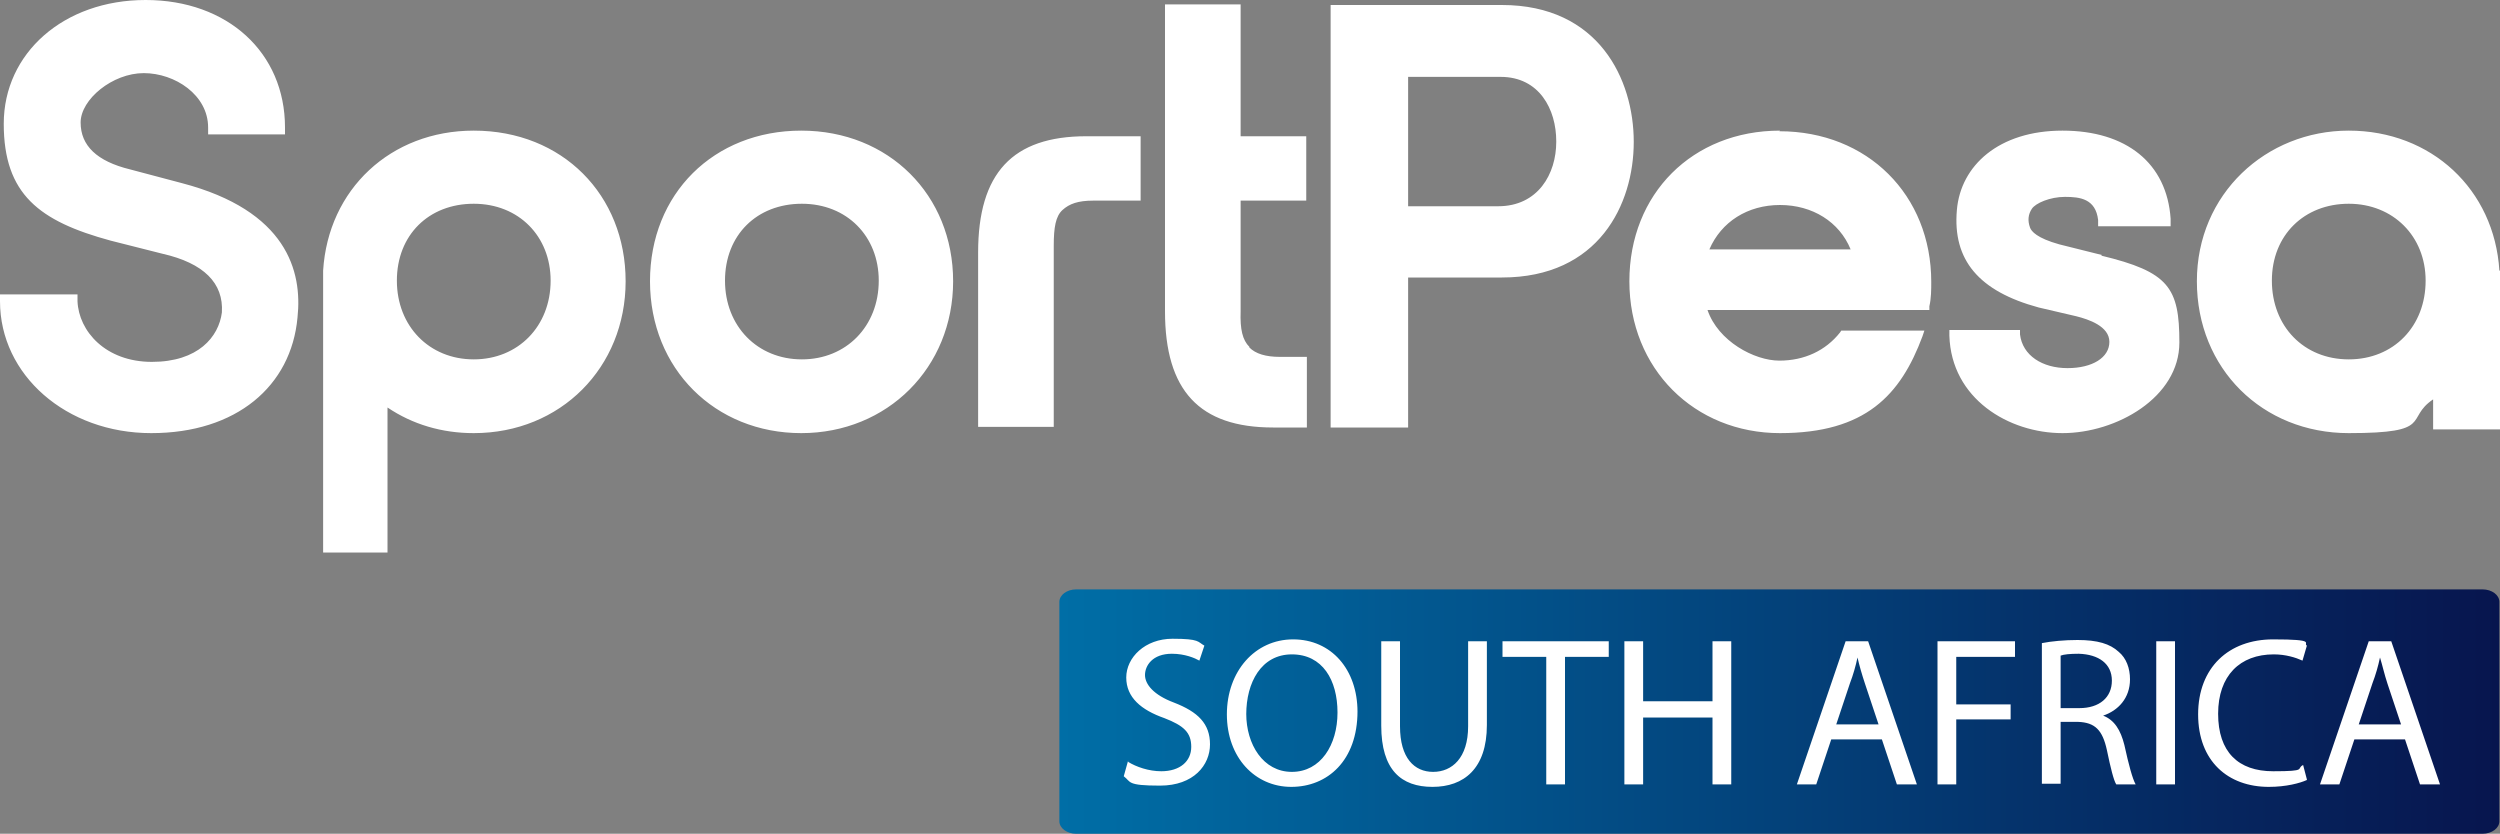
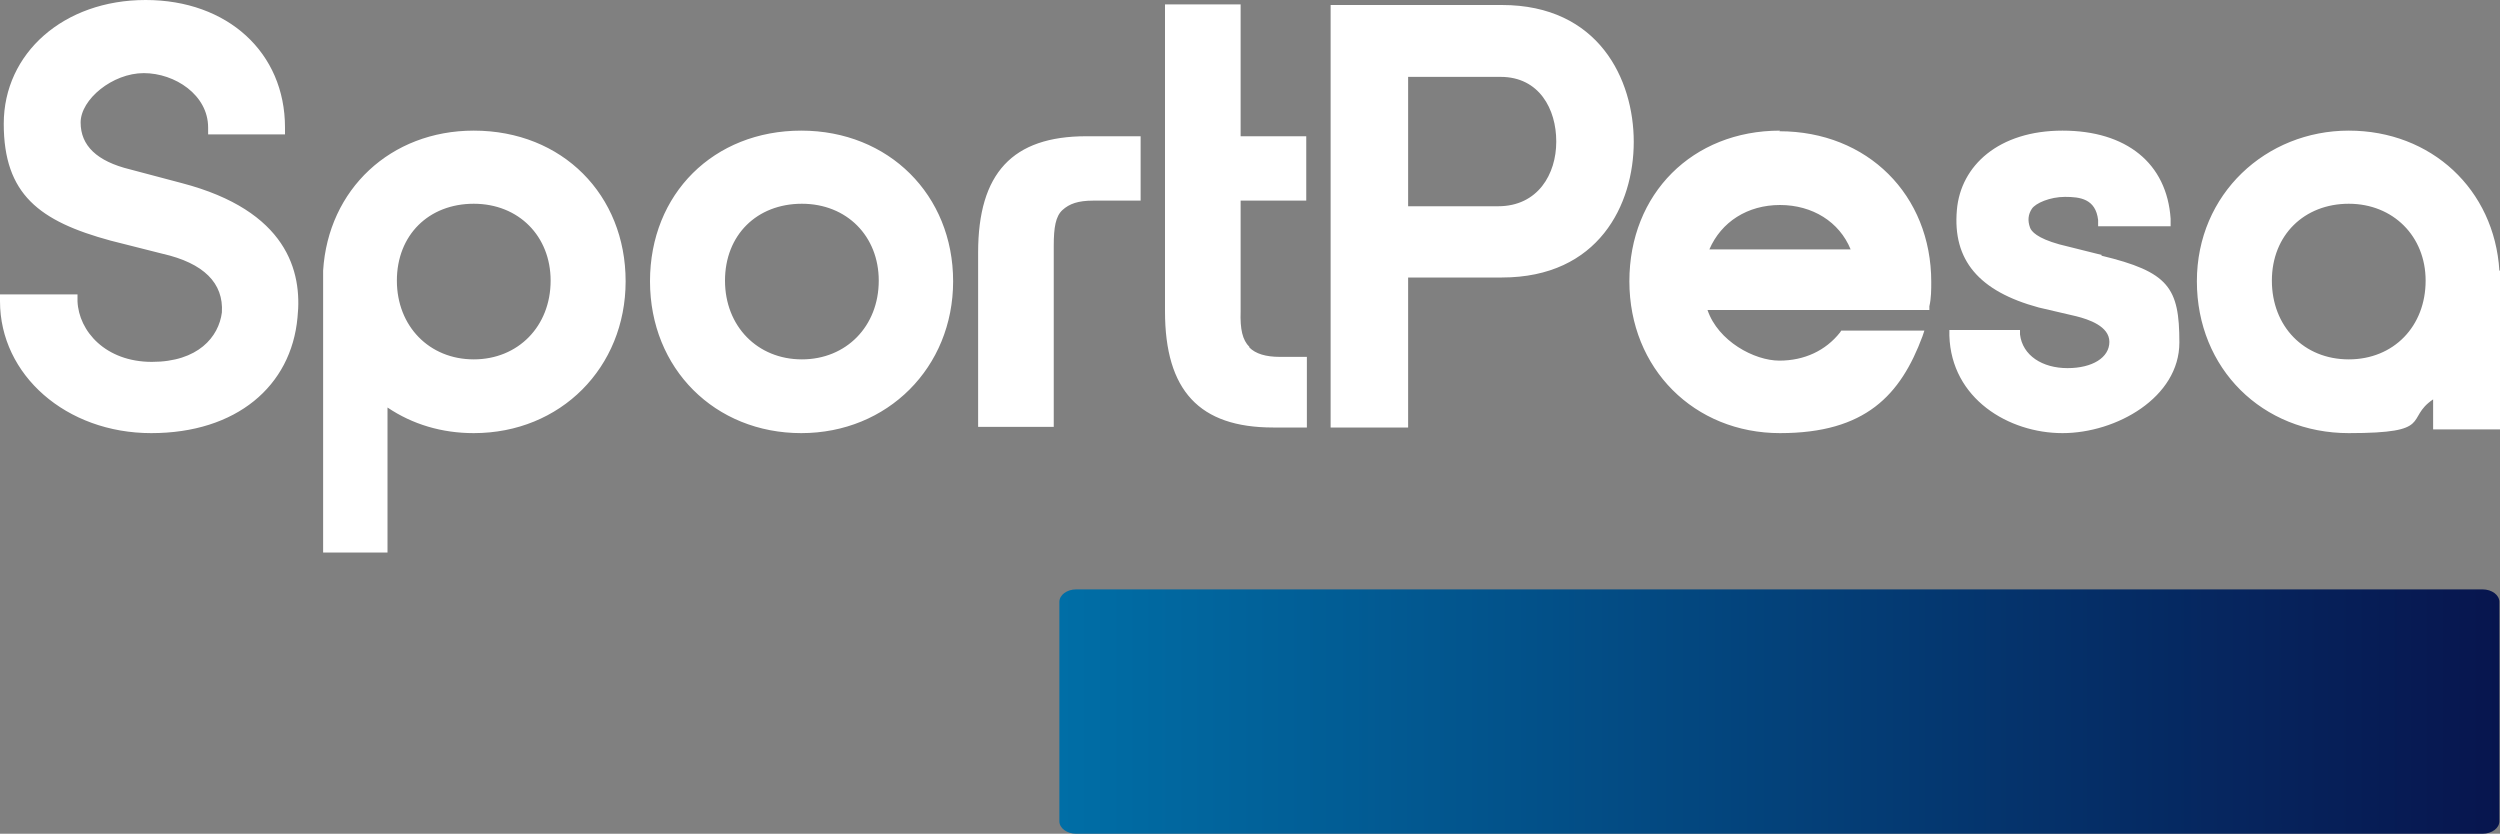
<svg xmlns="http://www.w3.org/2000/svg" viewBox="0 0 400 133.4">
  <rect x="0" y="0" width="400" height="133.4" fill="#808080" stroke="none" />
  <linearGradient id="a" gradientTransform="matrix(1 0 0 -1 0 132.5)" gradientUnits="userSpaceOnUse" x1="169.5" x2="400" y1="18.7" y2="18.7">
    <stop offset="0" stop-color="#006ea6" />
    <stop offset="1" stop-color="#07154e" />
  </linearGradient>
  <path d="m29.1 29.3-8.3-2.2c-5.3-1.3-7.9-3.8-7.9-7.5s5.1-7.9 10.1-7.9 10.3 3.5 10.3 8.7v1.1h12.3v-1.1c0-12-9.2-20.4-22.3-20.4s-22.7 8.5-22.7 19.8 5.7 15.6 17.1 18.7l8.3 2.1c6.6 1.5 9.8 4.7 9.5 9.4-.5 3.9-3.8 7.9-11.2 7.9s-11.7-4.9-11.9-9.7v-1.1h-12.4v1.1c0 11.8 10.6 21.1 24.2 21.1s22.4-7.5 23.4-18.5c.8-7.4-1.7-17.1-18.5-21.5m99.1-8.4c-14 0-24.2 10.1-24.2 24.1s10.4 24.3 24.2 24.3 24.3-10.5 24.3-24.3-10.3-24.1-24.3-24.1m12.4 24c0 7.3-5.2 12.6-12.3 12.6s-12.3-5.3-12.3-12.6 5.1-12.3 12.3-12.3 12.3 5.2 12.3 12.3m-64.8-24c-13.3 0-23.3 9.4-24.1 22.4v45.1h10.3v-23.2c4 2.7 8.7 4.1 13.8 4.1 13.9 0 24.3-10.5 24.3-24.3s-10.1-24.1-24.3-24.1m12.3 24c0 7.3-5.2 12.6-12.3 12.6s-12.3-5.3-12.3-12.6 5.1-12.3 12.3-12.3 12.3 5.2 12.3 12.3m111.8 10.6c-1.1-1.1-1.5-2.8-1.4-5.7v-17.7h10.5v-10.3h-10.5v-21.1h-12.1v49.1c0 12.7 5.5 18.6 17.3 18.6h5.4v-11.3h-4.3c-2.3 0-3.9-.5-4.9-1.5m40.4-54.8h-27.4v67.6h12.4v-24h15c15.5 0 21.1-11.7 21.1-21.7s-5.6-21.9-21.1-21.9m8.7 21.9c0 5.1-2.9 10.3-9.3 10.3h-14.4v-20.7h14.8c6.2 0 8.9 5.2 8.9 10.3m-92.5 17.8v27.9h12.1v-29c0-2.9.3-4.7 1.4-5.7s2.5-1.5 4.9-1.5h7.6v-10.3h-8.7c-11.8 0-17.3 5.9-17.3 18.6m179.8.4-6.8-1.7c-3.6-1-4.5-2.1-4.7-2.7-.4-1.1-.3-2.1.3-3s2.9-1.9 5.3-1.9 4.9.3 5.3 3.7v1h11.6v-1.2c-.6-8.9-7.1-14.1-17.3-14.1s-16.3 5.6-16.9 12.7c-.7 8 3.5 13 13.1 15.6l6 1.4c2 .5 5.3 1.6 5.3 4.1s-2.7 4.2-6.7 4.2-7.2-2-7.6-5.4v-.7h-11.3v.9c.3 10.1 9.5 15.6 18.1 15.6s18.7-5.7 18.7-14.5-1.7-11.3-12.5-13.9m63.7 2.4c-.8-13-10.9-22.4-24.1-22.4s-24.3 10.1-24.3 24.1 10.5 24.3 24.3 24.3 8.9-2.3 13.5-5.4v4.8h10.7v-25.4zm-11.8 1.6c0 7.3-5.1 12.6-12.3 12.6s-12.3-5.3-12.3-12.6 5.2-12.3 12.3-12.3 12.3 5.2 12.3 12.3m-103.3-24c-14 0-24.1 10.1-24.1 24.1s10.4 24.3 24.1 24.3 19.3-6.1 22.8-15.5l.3-.9h-13.3l-.2.3c-2.3 2.9-5.7 4.5-9.7 4.5s-9.8-3.1-11.5-8.1h35.5v-.6c.3-1.3.3-2.7.3-3.9 0-13.9-10.2-24.1-24.3-24.1m11.4 18.9h-22.6c1.9-4.4 6.1-7.1 11.3-7.1s9.5 2.7 11.3 7.1" fill="#fff" />
  <path d="m172.2 94.3h225c1.5 0 2.7.9 2.7 2v35.1c0 1.1-1.2 2-2.7 2h-225c-1.5 0-2.7-.9-2.7-2v-35.1c0-1.1 1.2-2 2.7-2z" fill="url(#a)" />
-   <path d="m180.5 121.9c1.3.8 3.3 1.5 5.3 1.5 3 0 4.8-1.6 4.8-3.9s-1.2-3.4-4.3-4.6c-3.7-1.3-6.1-3.3-6.1-6.5s3-6.2 7.4-6.2 4 .5 5.1 1.1l-.8 2.4c-.7-.4-2.3-1.1-4.4-1.1-3.1 0-4.3 1.9-4.3 3.4s1.4 3.2 4.6 4.4c3.9 1.5 5.8 3.4 5.8 6.7s-2.6 6.6-8 6.6-4.6-.6-5.8-1.5l.7-2.5zm36.7-8.1c0 7.9-4.8 12.1-10.6 12.1s-10.3-4.7-10.3-11.6 4.5-12 10.6-12 10.3 4.8 10.3 11.6zm-17.8.4c0 4.9 2.7 9.3 7.3 9.3s7.3-4.3 7.3-9.5-2.4-9.3-7.3-9.3-7.3 4.5-7.3 9.6zm24.6-11.6v13.6c0 5.1 2.3 7.3 5.3 7.3s5.6-2.2 5.6-7.3v-13.6h3v13.4c0 7-3.7 9.9-8.7 9.9s-8.2-2.7-8.2-9.8v-13.5zm23.4 2.5h-7v-2.5h17v2.5h-7v20.4h-3zm15.5-2.5v9.6h11.1v-9.6h3v22.9h-3v-10.7h-11.1v10.7h-3v-22.9zm30.1 15.7-2.4 7.2h-3.1l7.8-22.9h3.6l7.8 22.9h-3.2l-2.4-7.2zm7.6-2.3-2.2-6.6c-.5-1.5-.9-2.9-1.2-4.2-.3 1.4-.7 2.8-1.2 4.1l-2.2 6.6h6.9zm9.5-13.4h12.3v2.5h-9.4v7.6h8.7v2.4h-8.7v10.4h-3v-22.9zm16.6.3c1.5-.3 3.6-.5 5.7-.5 3.2 0 5.2.6 6.6 1.9 1.2 1 1.8 2.6 1.8 4.4 0 3-1.9 5-4.3 5.8 1.8.7 2.8 2.3 3.4 4.7.7 3.2 1.3 5.4 1.8 6.3h-3.1c-.4-.6-.9-2.6-1.5-5.5-.7-3.2-1.9-4.4-4.6-4.5h-2.8v9.9h-3v-22.6zm3 10.4h3c3.2 0 5.2-1.7 5.2-4.4s-2.1-4.2-5.3-4.3c-1.4 0-2.4.1-2.9.3zm18.3-10.7v22.9h-3v-22.9zm21.1 22.2c-1.1.5-3.3 1.1-6.1 1.1-6.5 0-11.3-4.1-11.3-11.6s4.9-12 12-12 4.7.6 5.4 1l-.7 2.4c-1.1-.5-2.7-1-4.6-1-5.4 0-8.9 3.4-8.9 9.5s3.2 9.2 8.8 9.2 3.6-.4 4.8-1l.6 2.3zm7.6-6.5-2.4 7.2h-3.1l7.8-22.9h3.6l7.8 22.9h-3.2l-2.4-7.2zm7.5-2.3-2.2-6.6c-.5-1.5-.8-2.9-1.2-4.2-.3 1.4-.7 2.8-1.2 4.1l-2.2 6.6h6.9z" fill="#fff" />
</svg>